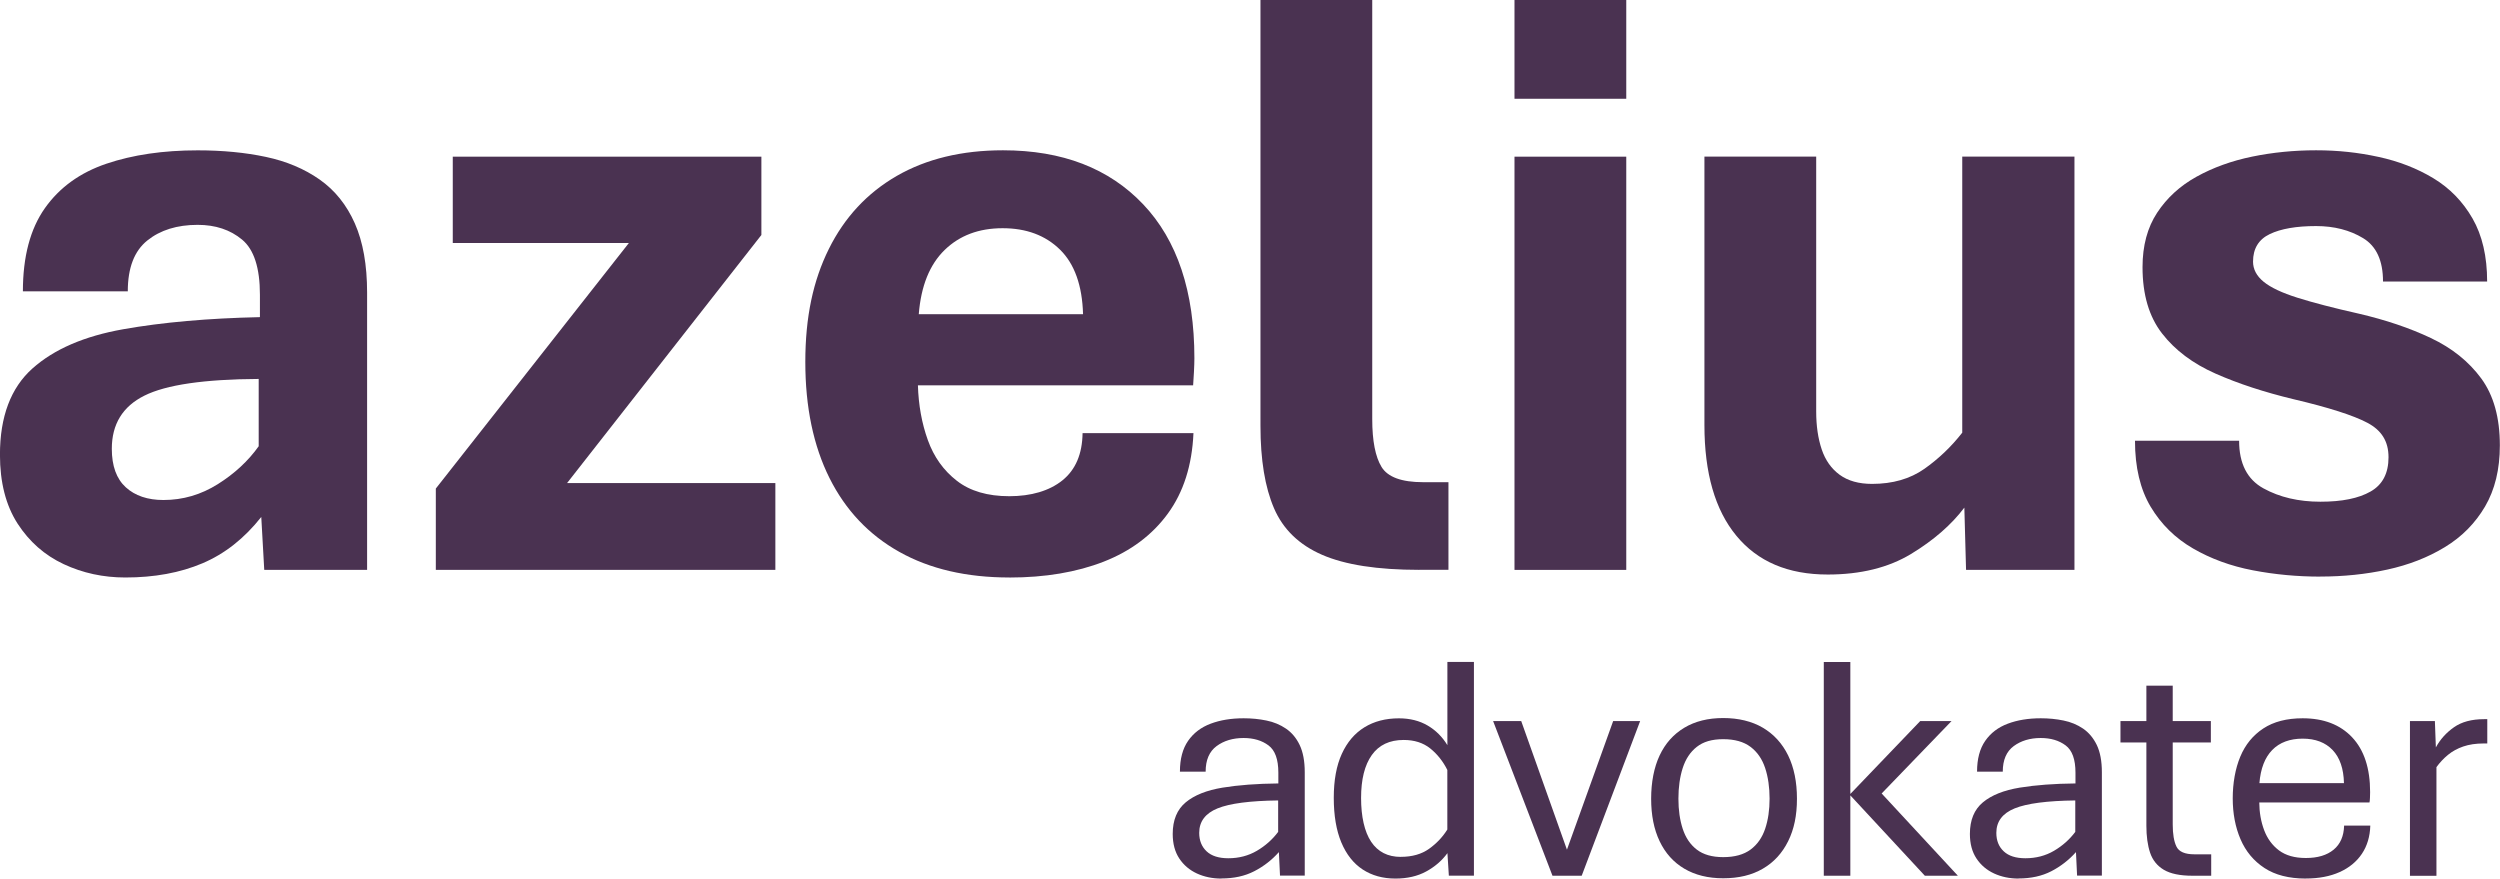
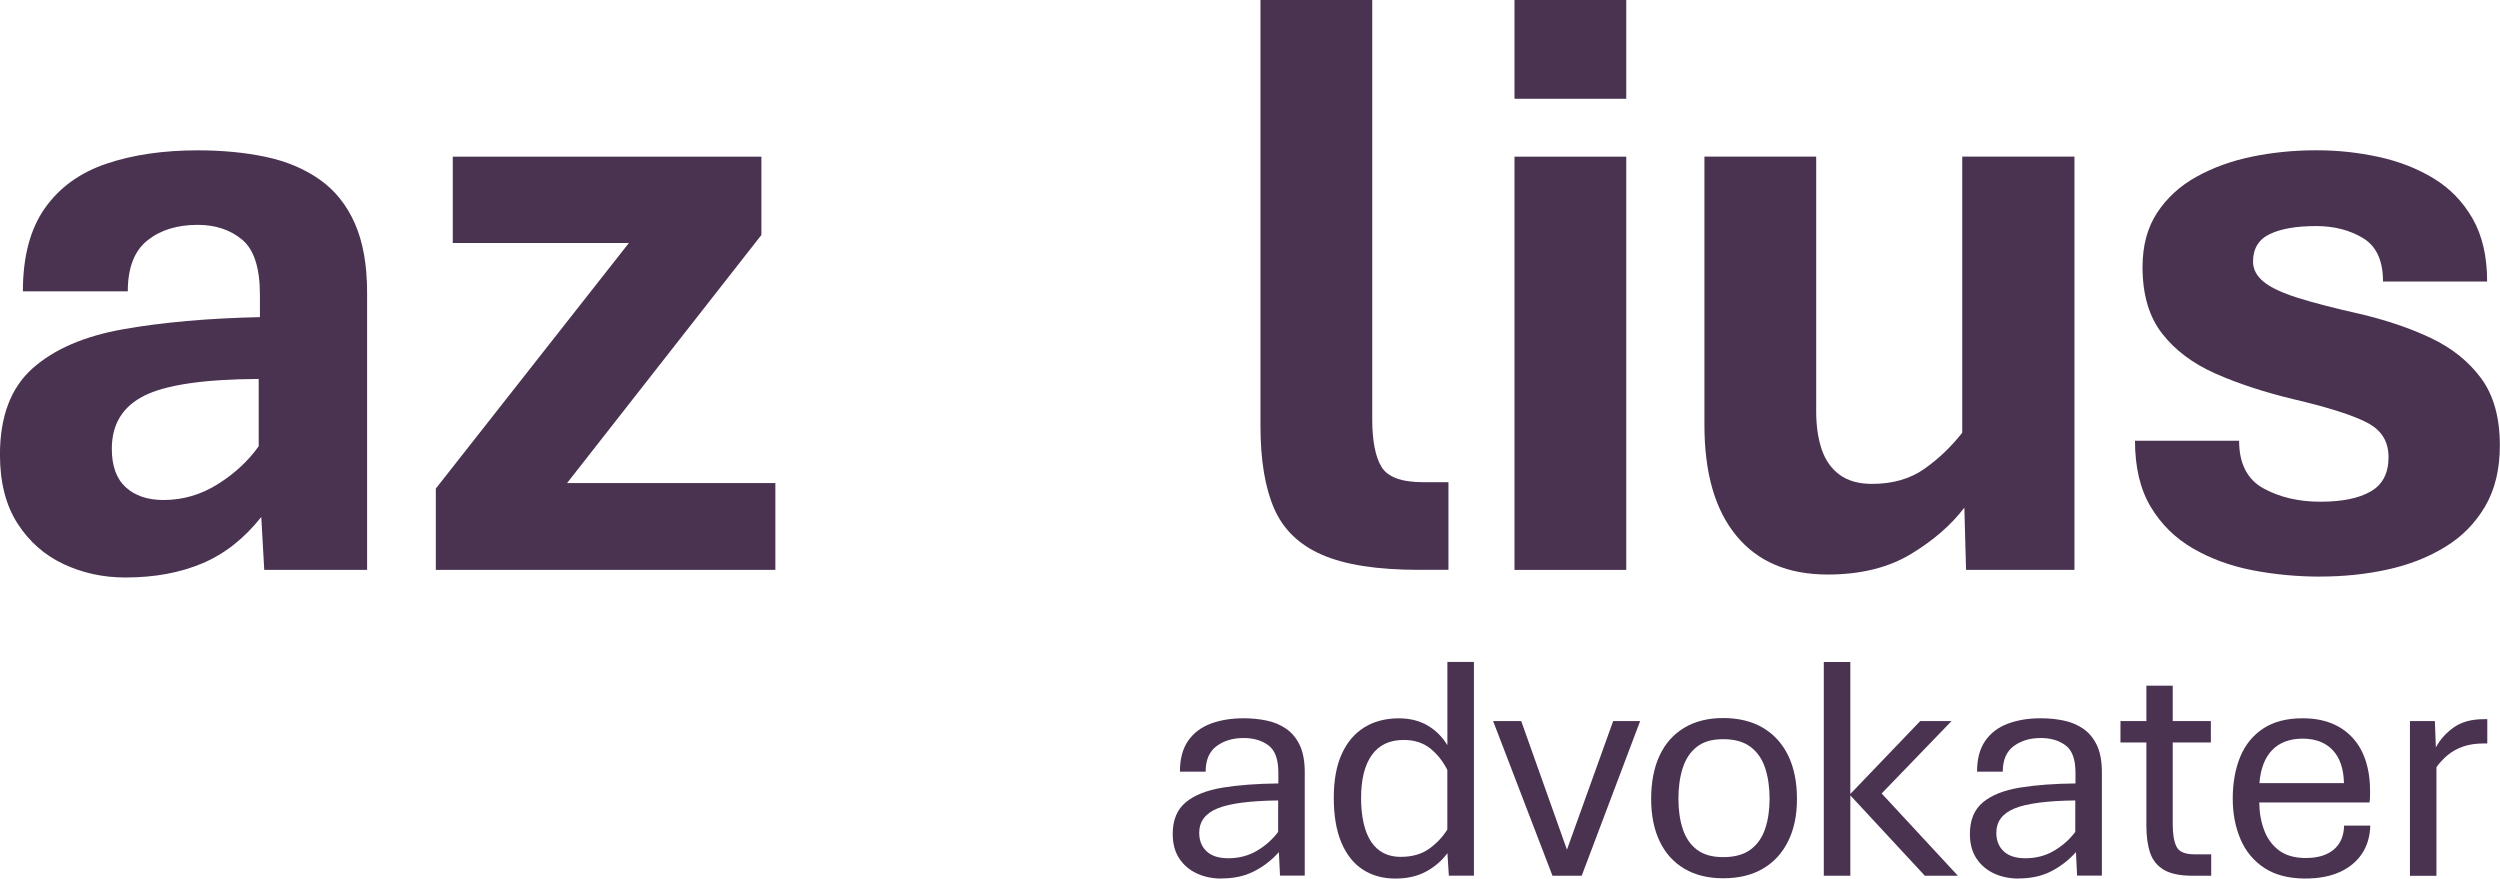
<svg xmlns="http://www.w3.org/2000/svg" id="Layer_2" data-name="Layer 2" viewBox="0 0 513.34 180.4">
  <defs>
    <style>
      .cls-1 {
        fill: #4a3251;
      }
    </style>
  </defs>
  <g id="Lager_1" data-name="Lager 1">
    <path class="cls-1" d="M25.73,118.58c-4.52,0-8.74-.91-12.65-2.74-3.91-1.83-7.07-4.61-9.48-8.34-2.4-3.74-3.61-8.45-3.61-14.13,0-7.82,2.22-13.72,6.65-17.69,4.44-3.97,10.66-6.66,18.69-8.08,8.03-1.42,17.37-2.25,28.04-2.48v-4.61c0-5.51-1.22-9.27-3.65-11.3-2.44-2.03-5.48-3.04-9.13-3.04-4.23,0-7.68,1.07-10.35,3.22-2.67,2.15-4,5.62-4,10.43H4.7c0-7.13,1.51-12.82,4.52-17.08,3.01-4.26,7.23-7.3,12.65-9.13,5.42-1.83,11.66-2.74,18.73-2.74,5.1,0,9.77.45,14,1.35,4.23.9,7.91,2.45,11.04,4.65,3.13,2.2,5.54,5.2,7.22,9,1.68,3.8,2.52,8.53,2.52,14.21v56.94h-21.12l-.61-10.87c-3.48,4.41-7.51,7.58-12.09,9.52-4.58,1.94-9.85,2.91-15.82,2.91ZM33.56,102.67c4,0,7.72-1.09,11.17-3.26s6.25-4.77,8.39-7.78v-13.82c-11.19.06-19.01,1.2-23.47,3.43-4.47,2.23-6.69,5.87-6.69,10.91,0,3.54.96,6.17,2.87,7.91,1.91,1.74,4.49,2.61,7.74,2.61Z" />
    <path class="cls-1" d="M89.49,117.01v-16.69l39.64-50.42h-36.16v-17.73h63.37v16.08l-39.9,50.94h42.77v17.82h-69.72Z" />
-     <path class="cls-1" d="M207.26,118.58c-8.81,0-16.34-1.75-22.6-5.26s-11.04-8.56-14.34-15.17c-3.3-6.61-4.96-14.55-4.96-23.82s1.61-16.72,4.83-23.21c3.22-6.49,7.87-11.49,13.95-15,6.09-3.5,13.36-5.26,21.82-5.26,12.17,0,21.76,3.7,28.77,11.09,7.01,7.39,10.52,17.92,10.52,31.6,0,.69-.03,1.64-.09,2.83s-.12,2.1-.17,2.74h-56.51c.12,4.06.8,7.81,2.04,11.26,1.24,3.45,3.23,6.23,5.95,8.34,2.72,2.12,6.32,3.17,10.78,3.17s8.22-1.09,10.91-3.26c2.69-2.17,4.07-5.4,4.13-9.69h22.77c-.29,6.61-2.04,12.11-5.26,16.52-3.22,4.41-7.61,7.69-13.17,9.87-5.57,2.17-12.03,3.26-19.39,3.26ZM188.66,64.51h33.73c-.17-5.91-1.75-10.33-4.74-13.26-2.99-2.93-6.91-4.39-11.78-4.39s-8.84,1.49-11.91,4.48c-3.07,2.99-4.84,7.38-5.3,13.17Z" />
    <path class="cls-1" d="M291.42,117.01c-8.58,0-15.23-1.03-19.95-3.09-4.73-2.06-8.01-5.24-9.87-9.56-1.86-4.32-2.78-9.95-2.78-16.91V0h22.95v86.06c0,4.46.64,7.74,1.91,9.82s4.11,3.13,8.52,3.13h5.22v17.99h-6Z" />
    <path class="cls-1" d="M310.98,117.01V32.17h22.95v84.85h-22.95Z" />
    <path class="cls-1" d="M310.98,20.28V0h22.95v20.28h-22.95Z" />
    <path class="cls-1" d="M375.27,117.97c-8.11,0-14.36-2.65-18.73-7.96-4.38-5.3-6.56-12.88-6.56-22.73v-55.12h22.95v52.33c0,2.96.38,5.55,1.13,7.78.75,2.23,1.98,3.97,3.69,5.22,1.71,1.25,3.93,1.87,6.65,1.87,4.23,0,7.81-1.03,10.74-3.09,2.92-2.06,5.52-4.53,7.78-7.43v-56.68h23.04v84.85h-22.26l-.35-12.78c-2.67,3.54-6.32,6.71-10.95,9.52-4.64,2.81-10.35,4.22-17.13,4.22Z" />
    <path class="cls-1" d="M476.48,118.4c-4.75,0-9.39-.43-13.91-1.3-4.52-.87-8.6-2.36-12.26-4.48-3.65-2.11-6.55-4.97-8.7-8.56-2.14-3.59-3.22-8.11-3.22-13.56h21.38c0,4.69,1.67,7.95,5,9.78,3.33,1.83,7.23,2.74,11.69,2.74s7.84-.69,10.3-2.09c2.46-1.39,3.69-3.74,3.69-7.04s-1.45-5.55-4.35-7.08-7.94-3.14-15.12-4.83c-6.03-1.45-11.38-3.2-16.04-5.26-4.66-2.06-8.33-4.81-11-8.26-2.67-3.45-4-7.98-4-13.61,0-4.4,1-8.13,3-11.17,2-3.04,4.69-5.51,8.08-7.39,3.39-1.88,7.2-3.26,11.43-4.13,4.23-.87,8.61-1.3,13.13-1.3s8.61.45,12.78,1.35c4.17.9,7.94,2.36,11.3,4.39s6.04,4.78,8.04,8.26c2,3.48,3,7.8,3,12.95h-21.38c0-4.29-1.36-7.26-4.09-8.91-2.72-1.65-5.94-2.48-9.65-2.48-4.06,0-7.23.55-9.52,1.65-2.29,1.1-3.43,2.99-3.43,5.65,0,1.56.72,2.94,2.17,4.13,1.45,1.19,3.78,2.29,7,3.3,3.22,1.01,7.4,2.1,12.56,3.26,5.5,1.28,10.43,2.94,14.78,5s7.79,4.82,10.35,8.3c2.55,3.48,3.82,8.06,3.82,13.74,0,4.93-1.02,9.11-3.04,12.56-2.03,3.45-4.78,6.23-8.26,8.34-3.48,2.12-7.42,3.65-11.82,4.61s-8.98,1.43-13.74,1.43Z" />
    <g>
      <path class="cls-1" d="M250.78,180.4c-1.83,0-3.5-.35-5.01-1.04-1.51-.7-2.72-1.72-3.62-3.08s-1.35-3.04-1.35-5.04c0-2.85.89-5.01,2.67-6.49,1.78-1.48,4.31-2.48,7.57-3.02,3.26-.53,7.08-.82,11.45-.86v-2.22c0-2.72-.67-4.58-2.02-5.59-1.35-1.01-3.06-1.52-5.12-1.52-2.2,0-4.05.56-5.54,1.66-1.5,1.11-2.25,2.86-2.25,5.25h-5.28c0-2.61.56-4.72,1.68-6.33,1.12-1.61,2.66-2.78,4.63-3.52,1.96-.74,4.22-1.11,6.77-1.11,1.63,0,3.19.15,4.68.46,1.49.3,2.83.86,4.01,1.66,1.19.81,2.13,1.93,2.82,3.37.69,1.45,1.04,3.31,1.04,5.59v21.23h-5.08l-.23-4.83c-1.45,1.63-3.14,2.94-5.07,3.93-1.92.99-4.17,1.48-6.73,1.48ZM252.21,176.23c2.17,0,4.13-.51,5.87-1.53,1.74-1.02,3.2-2.32,4.37-3.88v-6.46c-5.78.07-9.93.61-12.44,1.63-2.51,1.02-3.77,2.7-3.77,5.02,0,1.59.51,2.85,1.52,3.8,1.01.95,2.5,1.42,4.45,1.42Z" />
      <path class="cls-1" d="M286.53,180.4c-2.59,0-4.82-.62-6.72-1.86-1.89-1.24-3.35-3.09-4.39-5.56-1.03-2.47-1.55-5.52-1.55-9.15s.55-6.62,1.65-9.03c1.1-2.41,2.65-4.23,4.65-5.46,2-1.23,4.36-1.84,7.08-1.84,2.26,0,4.23.5,5.9,1.48,1.68.99,3.02,2.33,4.05,4.03v-17.09h5.45v43.89h-5.15l-.29-4.63c-1.13,1.55-2.59,2.8-4.37,3.77-1.78.97-3.88,1.45-6.3,1.45ZM287.64,175.94c2.33,0,4.26-.55,5.8-1.65s2.79-2.42,3.75-3.96v-12.23c-.89-1.78-2.06-3.25-3.51-4.42-1.45-1.16-3.27-1.74-5.46-1.74-2.89,0-5.07,1.03-6.54,3.1-1.47,2.07-2.2,5-2.2,8.81s.69,6.93,2.07,9c1.38,2.06,3.41,3.1,6.08,3.1Z" />
      <path class="cls-1" d="M318.78,179.82l-12.19-31.76h5.77l9.39,26.41,9.49-26.41h5.54l-12,31.76h-6Z" />
      <path class="cls-1" d="M353.84,180.34c-3.11,0-5.77-.66-7.99-1.97s-3.91-3.2-5.07-5.64c-1.17-2.45-1.74-5.35-1.74-8.72s.58-6.42,1.74-8.89c1.16-2.47,2.85-4.36,5.07-5.69s4.88-1.99,7.99-1.99,5.89.66,8.14,1.99c2.25,1.33,3.98,3.22,5.19,5.69,1.2,2.47,1.81,5.43,1.81,8.89s-.6,6.28-1.81,8.72c-1.21,2.44-2.93,4.33-5.19,5.64-2.25,1.32-4.96,1.97-8.14,1.97ZM353.84,176c2.35,0,4.22-.52,5.61-1.55,1.39-1.03,2.39-2.46,3-4.27.61-1.82.91-3.88.91-6.18s-.3-4.45-.91-6.29c-.61-1.85-1.61-3.3-3-4.35-1.39-1.05-3.26-1.58-5.61-1.58s-4.09.53-5.43,1.58c-1.34,1.05-2.3,2.51-2.89,4.35-.59,1.85-.88,3.95-.88,6.29s.29,4.36.88,6.18c.59,1.81,1.55,3.24,2.89,4.27,1.34,1.03,3.14,1.55,5.43,1.55Z" />
      <path class="cls-1" d="M374.49,179.82v-43.89h5.45v27.1l14.35-14.97h6.43l-14.35,14.87,15.65,16.89h-6.78l-15.3-16.5v16.5h-5.45Z" />
      <path class="cls-1" d="M414.46,180.4c-1.82,0-3.49-.35-5-1.04-1.51-.7-2.72-1.72-3.62-3.08-.9-1.36-1.35-3.04-1.35-5.04,0-2.85.89-5.01,2.67-6.49,1.78-1.48,4.3-2.48,7.56-3.02,3.26-.53,7.08-.82,11.45-.86v-2.22c0-2.72-.67-4.58-2.02-5.59-1.35-1.01-3.05-1.52-5.12-1.52-2.2,0-4.04.56-5.54,1.66-1.5,1.11-2.25,2.86-2.25,5.25h-5.28c0-2.61.56-4.72,1.68-6.33,1.12-1.61,2.66-2.78,4.63-3.52,1.97-.74,4.22-1.11,6.77-1.11,1.63,0,3.19.15,4.68.46,1.49.3,2.83.86,4.01,1.66,1.18.81,2.12,1.93,2.82,3.37.69,1.45,1.04,3.31,1.04,5.59v21.23h-5.09l-.23-4.83c-1.46,1.63-3.15,2.94-5.07,3.93-1.92.99-4.17,1.48-6.73,1.48ZM415.89,176.23c2.17,0,4.13-.51,5.87-1.53,1.74-1.02,3.2-2.32,4.37-3.88v-6.46c-5.78.07-9.93.61-12.44,1.63-2.51,1.02-3.77,2.7-3.77,5.02,0,1.59.5,2.85,1.52,3.8,1.01.95,2.49,1.42,4.45,1.42Z" />
      <path class="cls-1" d="M450.21,179.82c-2.57,0-4.53-.41-5.9-1.22-1.37-.82-2.31-1.99-2.82-3.52-.51-1.53-.76-3.37-.76-5.53v-17.09h-5.32v-4.4h5.32v-7.27h5.41v7.27h7.83v4.4h-7.83v16.83c0,1.98.25,3.5.77,4.55.51,1.05,1.73,1.58,3.67,1.58h3.46v4.4h-3.82Z" />
      <path class="cls-1" d="M473.47,180.4c-3.46,0-6.29-.72-8.5-2.17s-3.84-3.41-4.91-5.9c-1.07-2.49-1.6-5.29-1.6-8.4s.52-6.09,1.55-8.56c1.03-2.47,2.61-4.4,4.73-5.79,2.12-1.39,4.81-2.09,8.07-2.09,4.32,0,7.71,1.3,10.17,3.91s3.69,6.36,3.69,11.25c0,.33-.01.71-.03,1.16s-.05.77-.1.96h-22.63c.02,2.07.35,3.96,1,5.69s1.66,3.11,3.05,4.16c1.39,1.04,3.23,1.56,5.51,1.56,2.44,0,4.33-.57,5.71-1.71s2.09-2.79,2.15-4.94h5.38c-.07,2.24-.64,4.17-1.73,5.79-1.09,1.62-2.61,2.87-4.57,3.75-1.95.88-4.27,1.32-6.94,1.32ZM463.95,160.8h17.35c-.07-2.96-.84-5.22-2.32-6.78-1.48-1.56-3.54-2.35-6.16-2.35s-4.74.78-6.25,2.33c-1.51,1.55-2.39,3.82-2.63,6.8Z" />
      <path class="cls-1" d="M494.85,179.82v-31.76h5.12l.2,5.41c.89-1.65,2.13-3.03,3.72-4.14,1.58-1.11,3.65-1.66,6.19-1.66h.65v4.99h-.75c-1.59,0-2.98.21-4.18.62-1.19.41-2.24.98-3.13,1.71-.89.73-1.68,1.57-2.38,2.53v22.31h-5.45Z" />
    </g>
  </g>
</svg>